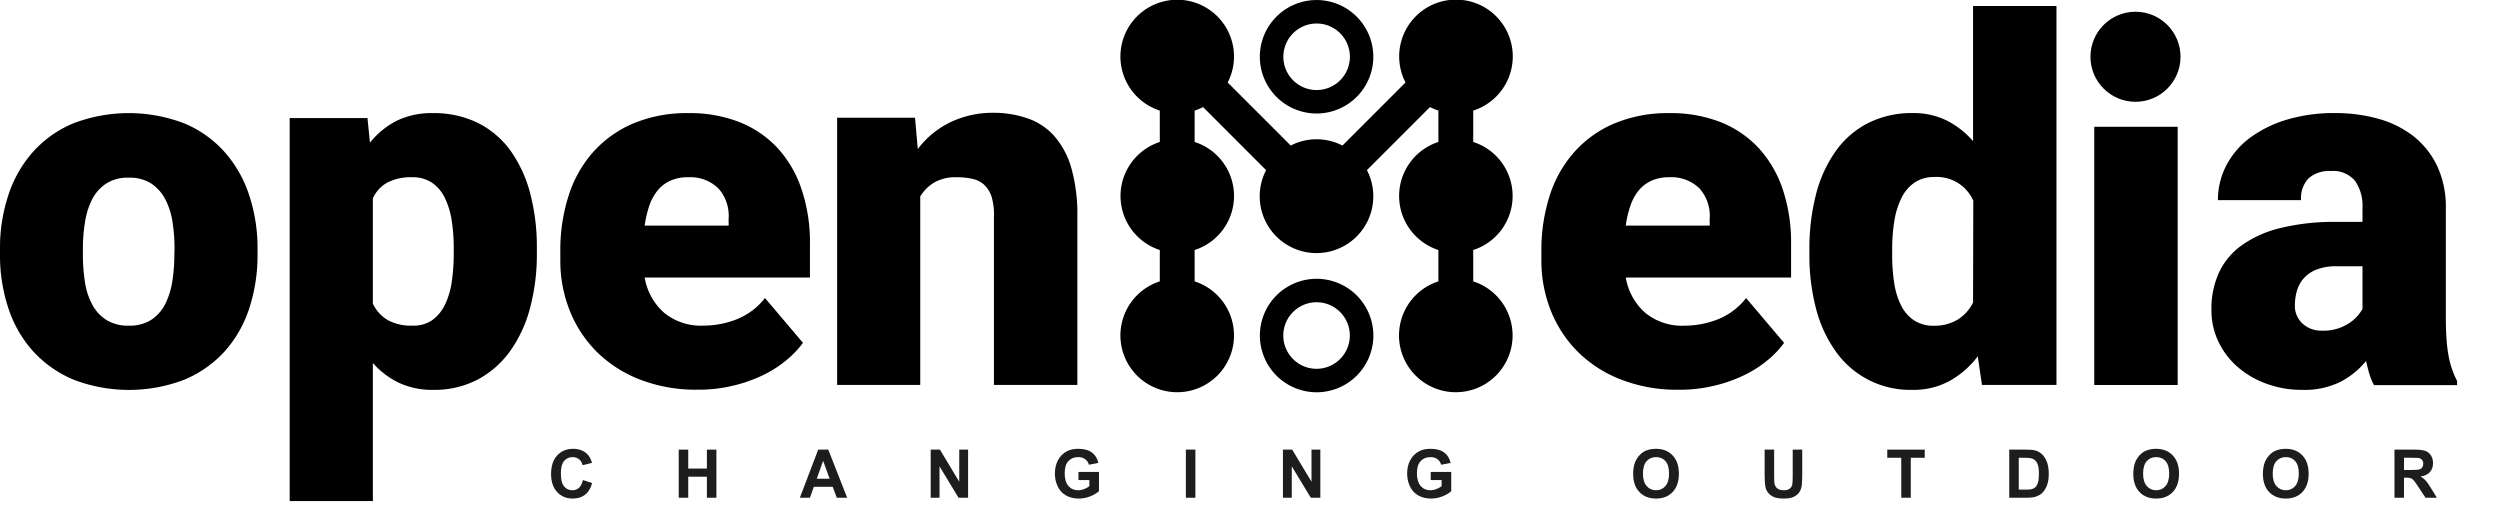
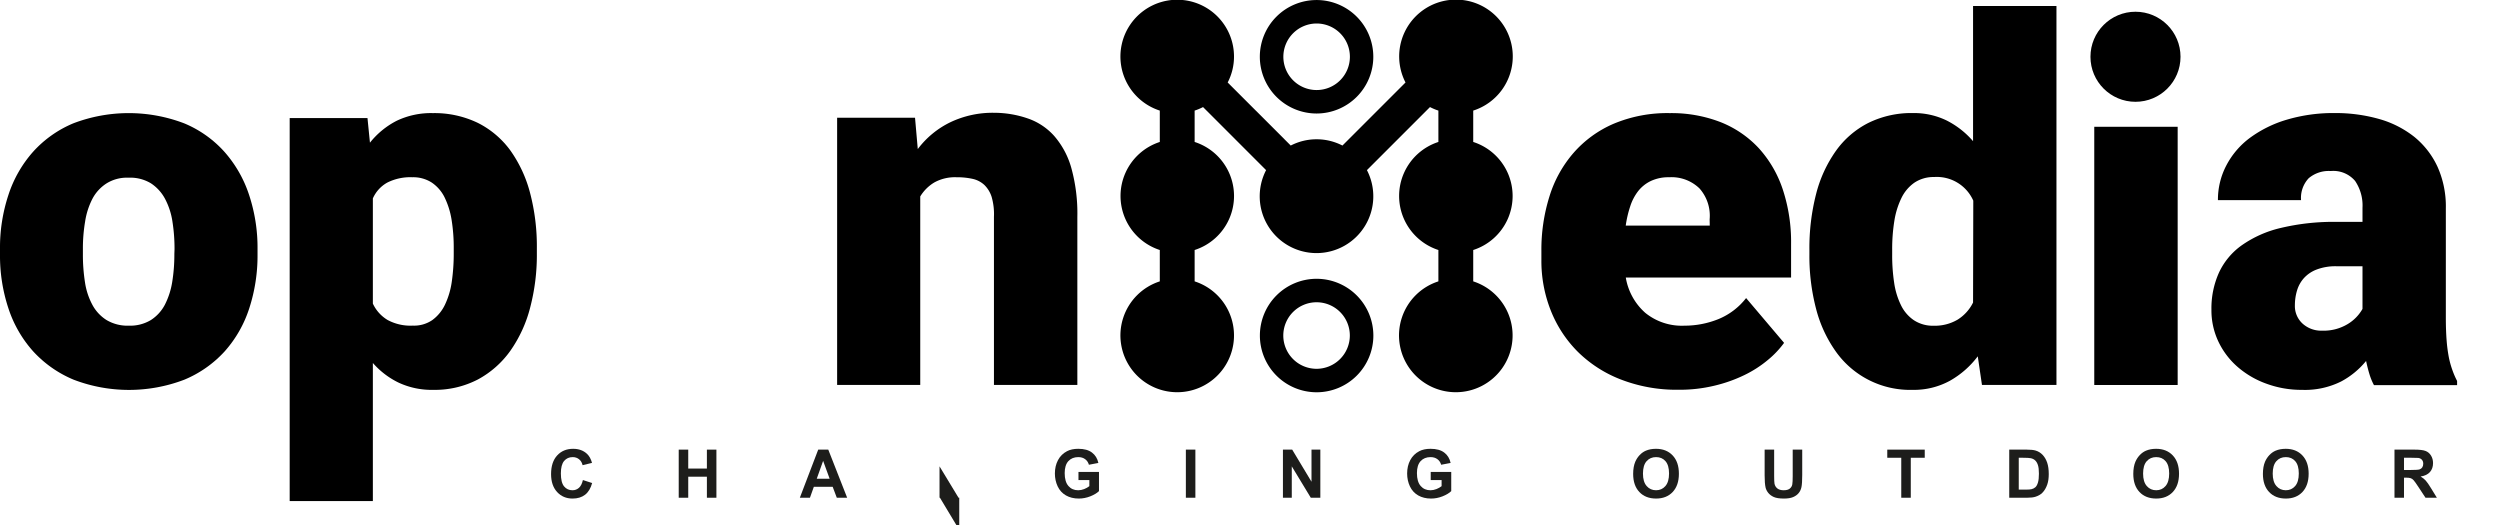
<svg xmlns="http://www.w3.org/2000/svg" width="157.46mm" height="33.08mm" viewBox="0 0 446.35 93.76" version="1.1" id="svg28">
  <defs id="defs32" />
  <path d="M118.61,280.38a19.9,19.9,0,0,0-7.2-5.09,27.75,27.75,0,0,0-19.77,0,20.07,20.07,0,0,0-7.2,5.09,21.72,21.72,0,0,0-4.4,7.71,30,30,0,0,0-1.5,9.64v.93a29.92,29.92,0,0,0,1.5,9.66A21.53,21.53,0,0,0,84.46,316a20.42,20.42,0,0,0,7.22,5.06,27.64,27.64,0,0,0,19.78,0,20.25,20.25,0,0,0,7.2-5.06,21.44,21.44,0,0,0,4.38-7.67,30.48,30.48,0,0,0,1.48-9.66v-.93a30,30,0,0,0-1.5-9.64A21.9,21.9,0,0,0,118.61,280.38Zm-8.94,18.28a30.53,30.53,0,0,1-.39,5,13.58,13.58,0,0,1-1.32,4.05,7.24,7.24,0,0,1-2.49,2.71,7.15,7.15,0,0,1-3.9,1,7.34,7.34,0,0,1-4-1,7.26,7.26,0,0,1-2.53-2.71,12.3,12.3,0,0,1-1.33-4.05,31.74,31.74,0,0,1-.37-5v-.93a28.87,28.87,0,0,1,.4-4.93,13.16,13.16,0,0,1,1.32-4.07A7.29,7.29,0,0,1,97.59,286a6.89,6.89,0,0,1,3.89-1,7.12,7.12,0,0,1,4,1,7.55,7.55,0,0,1,2.53,2.78,12.65,12.65,0,0,1,1.32,4.07,31.13,31.13,0,0,1,.37,4.93Z" transform="translate(-78.54 -253.28)" id="path2" />
  <path d="M169.64,280.11a16.12,16.12,0,0,0-5.82-4.91,17.81,17.81,0,0,0-8-1.73,14.21,14.21,0,0,0-6.48,1.38,14.63,14.63,0,0,0-4.75,3.9l-.44-4.4H130.26v68.38h14.85V318.08a14.5,14.5,0,0,0,4.62,3.52,14,14,0,0,0,6.17,1.28,16.66,16.66,0,0,0,7.95-1.85,17,17,0,0,0,5.81-5.13,23.57,23.57,0,0,0,3.54-7.73,37,37,0,0,0,1.19-9.65v-.92a37.48,37.48,0,0,0-1.21-9.87A23.11,23.11,0,0,0,169.64,280.11Zm-10.09,18.41a34.83,34.83,0,0,1-.35,5.05,14.06,14.06,0,0,1-1.21,4.09,7.25,7.25,0,0,1-2.25,2.75,5.74,5.74,0,0,1-3.5,1,8.6,8.6,0,0,1-4.49-1,6.71,6.71,0,0,1-2.64-2.93V288.7a6,6,0,0,1,2.6-2.84,9.14,9.14,0,0,1,4.44-.94,6.13,6.13,0,0,1,3.46.94,6.81,6.81,0,0,1,2.29,2.62,14.22,14.22,0,0,1,1.26,4,31.13,31.13,0,0,1,.39,5.11Z" transform="translate(-78.54 -253.28)" id="path4" />
-   <path d="M217.42,279.76a18.73,18.73,0,0,0-6.82-4.67,24.23,24.23,0,0,0-9.1-1.62,24.67,24.67,0,0,0-10,1.89,20.16,20.16,0,0,0-7.18,5.2,21.6,21.6,0,0,0-4.31,7.81,31.8,31.8,0,0,0-1.43,9.71v1.68a24,24,0,0,0,1.65,8.89A21.7,21.7,0,0,0,185,316a22.45,22.45,0,0,0,7.7,5,27.66,27.66,0,0,0,10.4,1.85,26.29,26.29,0,0,0,6.38-.73,25.85,25.85,0,0,0,5.33-1.89,20.35,20.35,0,0,0,4.16-2.67,16.78,16.78,0,0,0,2.93-3.08l-6.78-8a12,12,0,0,1-5,3.78,16.16,16.16,0,0,1-6,1.15,10.33,10.33,0,0,1-7-2.29,10.73,10.73,0,0,1-3.48-6.3h29.51v-6a29.61,29.61,0,0,0-1.48-9.69A20.38,20.38,0,0,0,217.42,279.76Zm-8.78,13.79h-15a20.18,20.18,0,0,1,.79-3.44,8.85,8.85,0,0,1,1.44-2.73,6.36,6.36,0,0,1,2.26-1.8,7.44,7.44,0,0,1,3.26-.66,7.17,7.17,0,0,1,5.42,2,7.37,7.37,0,0,1,1.81,5.52Z" transform="translate(-78.54 -253.28)" id="path6" />
  <path d="M266.75,277.54a11.17,11.17,0,0,0-4.74-3.13,18.5,18.5,0,0,0-6-1,17.56,17.56,0,0,0-7.73,1.66,16,16,0,0,0-5.88,4.82l-.49-5.59H228V322h14.84V288.35a7.32,7.32,0,0,1,2.53-2.51,7.61,7.61,0,0,1,3.94-.92,12.83,12.83,0,0,1,2.84.28,4.51,4.51,0,0,1,2.12,1.08,5.15,5.15,0,0,1,1.32,2.16A11.12,11.12,0,0,1,256,292v30h14.89V292a30.45,30.45,0,0,0-1.08-8.75A14.77,14.77,0,0,0,266.75,277.54Z" transform="translate(-78.54 -253.28)" id="path8" />
  <path d="M392.58,279.76a18.73,18.73,0,0,0-6.82-4.67,24.23,24.23,0,0,0-9.1-1.62,24.74,24.74,0,0,0-10,1.89,20,20,0,0,0-7.17,5.2,21.48,21.48,0,0,0-4.32,7.81,31.8,31.8,0,0,0-1.43,9.71v1.68a24,24,0,0,0,1.65,8.89,21.7,21.7,0,0,0,4.78,7.36,22.4,22.4,0,0,0,7.71,5,27.57,27.57,0,0,0,10.39,1.85,26.29,26.29,0,0,0,6.38-.73,25.85,25.85,0,0,0,5.33-1.89,20.35,20.35,0,0,0,4.16-2.67,16.78,16.78,0,0,0,2.93-3.08l-6.78-8a12,12,0,0,1-5,3.78,16.12,16.12,0,0,1-6,1.15,10.33,10.33,0,0,1-7-2.29,10.73,10.73,0,0,1-3.48-6.3h29.51v-6a29.88,29.88,0,0,0-1.47-9.69A20.55,20.55,0,0,0,392.58,279.76Zm-8.78,13.79h-15a19.27,19.27,0,0,1,.8-3.44,8.83,8.83,0,0,1,1.43-2.73,6.39,6.39,0,0,1,2.27-1.8,7.4,7.4,0,0,1,3.26-.66,7.16,7.16,0,0,1,5.41,2,7.33,7.33,0,0,1,1.81,5.52Z" transform="translate(-78.54 -253.28)" id="path10" />
  <path d="M430.81,278.48a15.34,15.34,0,0,0-4.71-3.69,13.31,13.31,0,0,0-6-1.33,17.38,17.38,0,0,0-8,1.77,16,16,0,0,0-5.79,5,23.19,23.19,0,0,0-3.53,7.71,38.79,38.79,0,0,0-1.19,9.91v.92a37.14,37.14,0,0,0,1.19,9.63,23.09,23.09,0,0,0,3.53,7.64A16.25,16.25,0,0,0,420,322.88a13.39,13.39,0,0,0,6.65-1.61,16.14,16.14,0,0,0,5-4.38l.75,5.11H445.7V254.35H430.81Zm0,28.81a7.49,7.49,0,0,1-2.77,3.06,8,8,0,0,1-4.28,1.08,6.14,6.14,0,0,1-3.54-1,6.81,6.81,0,0,1-2.29-2.69,13.44,13.44,0,0,1-1.21-4,32.52,32.52,0,0,1-.35-5v-.92a31.46,31.46,0,0,1,.39-5.13,14.42,14.42,0,0,1,1.28-4.1,7.09,7.09,0,0,1,2.31-2.71,6.15,6.15,0,0,1,3.5-1,7.12,7.12,0,0,1,7,4.22Z" transform="translate(-78.54 -253.28)" id="path12" />
  <rect x="373.91" y="22.63" width="14.89" height="46.1" id="rect14" />
  <path d="M516.39,319.35a15.82,15.82,0,0,1-.64-2.31,26.53,26.53,0,0,1-.39-3c-.09-1.15-.14-2.5-.14-4.06V290.46a17.31,17.31,0,0,0-1.49-7.42,14.94,14.94,0,0,0-4.14-5.33,17.91,17.91,0,0,0-6.28-3.19,28.37,28.37,0,0,0-7.9-1.06,29.23,29.23,0,0,0-8.61,1.19,21.26,21.26,0,0,0-6.59,3.26,14.43,14.43,0,0,0-4.2,4.94,13.15,13.15,0,0,0-1.48,6.16h14.84a5.13,5.13,0,0,1,1.37-3.92,5.54,5.54,0,0,1,3.92-1.28,5.09,5.09,0,0,1,4.36,1.77,7.82,7.82,0,0,1,1.32,4.8v2.51h-4.58a40.53,40.53,0,0,0-10,1.08,20,20,0,0,0-6.95,3.08,12.38,12.38,0,0,0-4.1,4.91,15.51,15.51,0,0,0-1.34,6.6,13,13,0,0,0,1.3,5.82,13.82,13.82,0,0,0,3.5,4.51,16.16,16.16,0,0,0,5.13,2.93,18.08,18.08,0,0,0,6.23,1.06,14.44,14.44,0,0,0,7-1.5,14.59,14.59,0,0,0,4.45-3.66c.18.83.37,1.6.59,2.32a10.58,10.58,0,0,0,.82,2h14.84v-.75A14.39,14.39,0,0,1,516.39,319.35Zm-16.05-10.92a7.42,7.42,0,0,1-2.62,2.69,8.3,8.3,0,0,1-4.6,1.19,4.93,4.93,0,0,1-3.48-1.26,4.24,4.24,0,0,1-1.37-3.28,9.12,9.12,0,0,1,.38-2.62,5.77,5.77,0,0,1,1.23-2.22,5.89,5.89,0,0,1,2.29-1.54,9.45,9.45,0,0,1,3.5-.58h4.67Z" transform="translate(-78.54 -253.28)" id="path16" />
  <circle cx="381.27" cy="10.13" r="8.04" id="circle18" />
  <path d="M313.61,303.05a10.13,10.13,0,1,0,10.13,10.13A10.14,10.14,0,0,0,313.61,303.05Zm0,16.07a5.94,5.94,0,1,1,5.93-5.94A5.95,5.95,0,0,1,313.61,319.12Z" transform="translate(-78.54 -253.28)" id="path20" />
  <path d="M313.61,273.54a10.13,10.13,0,1,0-10.14-10.13A10.14,10.14,0,0,0,313.61,273.54Zm0-16.07a5.94,5.94,0,1,1-5.94,5.94A5.95,5.95,0,0,1,313.61,257.47Z" transform="translate(-78.54 -253.28)" id="path22" />
  <path d="M348.63,263.41A10.14,10.14,0,1,0,329.48,268l-11.26,11.26a10.07,10.07,0,0,0-9.23,0L297.73,268a10,10,0,0,0,1.13-4.62,10.14,10.14,0,1,0-13.25,9.64v5.6a10.14,10.14,0,0,0,0,19.29v5.6a10.14,10.14,0,1,0,6.22,0v-5.6a10.13,10.13,0,0,0,0-19.29v-5.6a9.9,9.9,0,0,0,1.5-.63l11.26,11.26a10.14,10.14,0,1,0,18,0l11.26-11.26a9.9,9.9,0,0,0,1.5.63v5.6a10.14,10.14,0,0,0,0,19.29v5.6a10.14,10.14,0,1,0,6.22,0v-5.6a10.13,10.13,0,0,0,0-19.29v-5.6A10.15,10.15,0,0,0,348.63,263.41Z" transform="translate(-78.54 -253.28)" id="path24" />
  <g aria-label="CHANGING OUTDOOR" transform="matrix(0.98,0,0,1,97.83,88.86)" id="text26" style="font-weight:700;font-size:12px;font-family:BrandonGrotesque-Bold, 'Brandon Grotesque';letter-spacing:1.19em;fill:#1d1d1b">
    <path d="M 6.369,-3.158 8.051,-2.625 q -0.387,1.406 -1.289,2.092 -0.896,0.68 -2.279,0.68 -1.711,0 -2.812,-1.166 -1.102,-1.172 -1.102,-3.199 0,-2.145 1.107,-3.328 1.107,-1.189 2.912,-1.189 1.576,0 2.561,0.932 0.586,0.551 0.879,1.582 L 6.311,-5.812 Q 6.158,-6.48 5.672,-6.867 5.191,-7.254 4.5,-7.254 q -0.955,0 -1.553,0.686 -0.592,0.686 -0.592,2.221 0,1.629 0.586,2.32 0.586,0.691 1.523,0.691 0.691,0 1.189,-0.439 0.498,-0.439 0.715,-1.383 z" style="font-style:normal;font-variant:normal;font-weight:bold;font-stretch:normal;font-family:BrandonGrotesque-Bold, 'Brandon Grotesque';-inkscape-font-specification:'BrandonGrotesque-Bold, Brandon Grotesque Bold'" id="path861" />
    <path d="m 23.825,0 v -8.59 h 1.734 v 3.381 h 3.398 V -8.59 H 30.692 V 0 H 28.958 V -3.756 H 25.559 V 0 Z" style="font-style:normal;font-variant:normal;font-weight:bold;font-stretch:normal;font-family:BrandonGrotesque-Bold, 'Brandon Grotesque';-inkscape-font-specification:'BrandonGrotesque-Bold, Brandon Grotesque Bold'" id="path863" />
    <path d="m 54.511,0 h -1.887 l -0.75,-1.951 H 48.441 L 47.732,0 h -1.84 l 3.346,-8.59 h 1.834 z m -3.193,-3.398 -1.184,-3.188 -1.16,3.188 z" style="font-style:normal;font-variant:normal;font-weight:bold;font-stretch:normal;font-family:BrandonGrotesque-Bold, 'Brandon Grotesque';-inkscape-font-specification:'BrandonGrotesque-Bold, Brandon Grotesque Bold'" id="path865" />
-     <path d="m 69.729,0 v -8.59 h 1.688 l 3.516,5.736 v -5.736 h 1.611 V 0 H 74.803 L 71.34,-5.602 V 0 Z" style="font-style:normal;font-variant:normal;font-weight:bold;font-stretch:normal;font-family:BrandonGrotesque-Bold, 'Brandon Grotesque';-inkscape-font-specification:'BrandonGrotesque-Bold, Brandon Grotesque Bold'" id="path867" />
+     <path d="m 69.729,0 h 1.688 l 3.516,5.736 v -5.736 h 1.611 V 0 H 74.803 L 71.34,-5.602 V 0 Z" style="font-style:normal;font-variant:normal;font-weight:bold;font-stretch:normal;font-family:BrandonGrotesque-Bold, 'Brandon Grotesque';-inkscape-font-specification:'BrandonGrotesque-Bold, Brandon Grotesque Bold'" id="path867" />
    <path d="m 96.653,-3.158 v -1.447 h 3.738 v 3.422 q -0.545,0.527 -1.582,0.932 -1.031,0.398 -2.092,0.398 -1.348,0 -2.35,-0.562 -1.002,-0.568 -1.506,-1.617 -0.504,-1.055 -0.504,-2.291 0,-1.342 0.562,-2.385 0.562,-1.043 1.646,-1.6 0.826,-0.428 2.057,-0.428 1.6,0 2.496,0.674 0.902,0.668 1.16,1.852 l -1.723,0.322 q -0.182,-0.633 -0.686,-0.996 -0.498,-0.369 -1.248,-0.369 -1.137,0 -1.811,0.721 -0.668,0.721 -0.668,2.139 0,1.529 0.68,2.297 0.68,0.762 1.781,0.762 0.545,0 1.09,-0.211 0.551,-0.217 0.943,-0.521 v -1.09 z" style="font-style:normal;font-variant:normal;font-weight:bold;font-stretch:normal;font-family:BrandonGrotesque-Bold, 'Brandon Grotesque';-inkscape-font-specification:'BrandonGrotesque-Bold, Brandon Grotesque Bold'" id="path869" />
    <path d="m 116.218,0 v -8.59 h 1.734 V 0 Z" style="font-style:normal;font-variant:normal;font-weight:bold;font-stretch:normal;font-family:BrandonGrotesque-Bold, 'Brandon Grotesque';-inkscape-font-specification:'BrandonGrotesque-Bold, Brandon Grotesque Bold'" id="path871" />
    <path d="m 133.903,0 v -8.59 h 1.688 l 3.516,5.736 v -5.736 h 1.611 V 0 h -1.74 l -3.463,-5.602 V 0 Z" style="font-style:normal;font-variant:normal;font-weight:bold;font-stretch:normal;font-family:BrandonGrotesque-Bold, 'Brandon Grotesque';-inkscape-font-specification:'BrandonGrotesque-Bold, Brandon Grotesque Bold'" id="path873" />
    <path d="m 160.827,-3.158 v -1.447 h 3.738 v 3.422 q -0.545,0.527 -1.582,0.932 -1.031,0.398 -2.092,0.398 -1.348,0 -2.35,-0.562 -1.002,-0.568 -1.506,-1.617 -0.504,-1.055 -0.504,-2.291 0,-1.342 0.562,-2.385 0.562,-1.043 1.646,-1.6 0.826,-0.428 2.057,-0.428 1.6,0 2.496,0.674 0.902,0.668 1.16,1.852 l -1.723,0.322 q -0.182,-0.633 -0.686,-0.996 -0.498,-0.369 -1.248,-0.369 -1.137,0 -1.811,0.721 -0.668,0.721 -0.668,2.139 0,1.529 0.68,2.297 0.68,0.762 1.781,0.762 0.545,0 1.09,-0.211 0.551,-0.217 0.943,-0.521 v -1.09 z" style="font-style:normal;font-variant:normal;font-weight:bold;font-stretch:normal;font-family:BrandonGrotesque-Bold, 'Brandon Grotesque';-inkscape-font-specification:'BrandonGrotesque-Bold, Brandon Grotesque Bold'" id="path875" />
    <path d="m 197.708,-4.242 q 0,-1.312 0.393,-2.203 0.293,-0.656 0.797,-1.178 0.51,-0.521 1.113,-0.773 0.803,-0.34 1.852,-0.34 1.898,0 3.035,1.178 1.143,1.178 1.143,3.275 0,2.08 -1.131,3.258 -1.131,1.172 -3.023,1.172 -1.916,0 -3.047,-1.166 -1.131,-1.172 -1.131,-3.223 z m 1.787,-0.059 q 0,1.459 0.674,2.215 0.674,0.75 1.711,0.75 1.037,0 1.699,-0.744 0.668,-0.75 0.668,-2.244 0,-1.477 -0.65,-2.203 -0.645,-0.727 -1.717,-0.727 -1.072,0 -1.729,0.738 -0.656,0.732 -0.656,2.215 z" style="font-style:normal;font-variant:normal;font-weight:bold;font-stretch:normal;font-family:BrandonGrotesque-Bold, 'Brandon Grotesque';-inkscape-font-specification:'BrandonGrotesque-Bold, Brandon Grotesque Bold'" id="path877" />
    <path d="m 221.661,-8.59 h 1.734 V -3.938 q 0,1.107 0.064,1.436 0.111,0.527 0.527,0.85 0.422,0.316 1.148,0.316 0.738,0 1.113,-0.299 0.375,-0.305 0.451,-0.744 0.076,-0.439 0.076,-1.459 v -4.752 h 1.734 v 4.512 q 0,1.547 -0.141,2.186 -0.141,0.639 -0.521,1.078 -0.375,0.439 -1.008,0.703 -0.633,0.258 -1.652,0.258 -1.23,0 -1.869,-0.281 -0.633,-0.287 -1.002,-0.738 -0.369,-0.457 -0.486,-0.955 -0.17,-0.738 -0.17,-2.18 z" style="font-style:normal;font-variant:normal;font-weight:bold;font-stretch:normal;font-family:BrandonGrotesque-Bold, 'Brandon Grotesque';-inkscape-font-specification:'BrandonGrotesque-Bold, Brandon Grotesque Bold'" id="path879" />
    <path d="m 246.553,0 v -7.137 h -2.549 V -8.59 H 250.83 v 1.453 h -2.543 V 0 Z" style="font-style:normal;font-variant:normal;font-weight:bold;font-stretch:normal;font-family:BrandonGrotesque-Bold, 'Brandon Grotesque';-inkscape-font-specification:'BrandonGrotesque-Bold, Brandon Grotesque Bold'" id="path881" />
    <path d="m 266.223,-8.59 h 3.17 q 1.072,0 1.635,0.164 0.756,0.223 1.295,0.791 0.539,0.568 0.82,1.395 0.281,0.82 0.281,2.027 0,1.061 -0.264,1.828 -0.322,0.938 -0.92,1.518 -0.451,0.439 -1.219,0.686 Q 270.448,0 269.487,0 h -3.264 z m 1.734,1.453 v 5.689 h 1.295 q 0.727,0 1.049,-0.082 0.422,-0.105 0.697,-0.357 0.281,-0.252 0.457,-0.826 0.176,-0.58 0.176,-1.576 0,-0.996 -0.176,-1.529 -0.176,-0.533 -0.492,-0.832 -0.316,-0.299 -0.803,-0.404 -0.363,-0.082 -1.424,-0.082 z" style="font-style:normal;font-variant:normal;font-weight:bold;font-stretch:normal;font-family:BrandonGrotesque-Bold, 'Brandon Grotesque';-inkscape-font-specification:'BrandonGrotesque-Bold, Brandon Grotesque Bold'" id="path883" />
    <path d="m 288.824,-4.242 q 0,-1.312 0.393,-2.203 0.293,-0.656 0.797,-1.178 0.51,-0.521 1.113,-0.773 0.803,-0.34 1.852,-0.34 1.898,0 3.035,1.178 1.143,1.178 1.143,3.275 0,2.08 -1.131,3.258 -1.131,1.172 -3.023,1.172 -1.916,0 -3.047,-1.166 -1.131,-1.172 -1.131,-3.223 z m 1.787,-0.059 q 0,1.459 0.674,2.215 0.674,0.75 1.711,0.75 1.037,0 1.699,-0.744 0.668,-0.75 0.668,-2.244 0,-1.477 -0.65,-2.203 -0.645,-0.727 -1.717,-0.727 -1.072,0 -1.729,0.738 -0.656,0.732 -0.656,2.215 z" style="font-style:normal;font-variant:normal;font-weight:bold;font-stretch:normal;font-family:BrandonGrotesque-Bold, 'Brandon Grotesque';-inkscape-font-specification:'BrandonGrotesque-Bold, Brandon Grotesque Bold'" id="path885" />
    <path d="m 312.438,-4.242 q 0,-1.312 0.393,-2.203 0.293,-0.656 0.797,-1.178 0.51,-0.521 1.113,-0.773 0.803,-0.34 1.852,-0.34 1.898,0 3.035,1.178 1.143,1.178 1.143,3.275 0,2.08 -1.131,3.258 -1.131,1.172 -3.023,1.172 -1.916,0 -3.047,-1.166 -1.131,-1.172 -1.131,-3.223 z m 1.787,-0.059 q 0,1.459 0.674,2.215 0.674,0.75 1.711,0.75 1.037,0 1.699,-0.744 0.668,-0.75 0.668,-2.244 0,-1.477 -0.65,-2.203 -0.645,-0.727 -1.717,-0.727 -1.072,0 -1.729,0.738 -0.656,0.732 -0.656,2.215 z" style="font-style:normal;font-variant:normal;font-weight:bold;font-stretch:normal;font-family:BrandonGrotesque-Bold, 'Brandon Grotesque';-inkscape-font-specification:'BrandonGrotesque-Bold, Brandon Grotesque Bold'" id="path887" />
    <path d="m 336.409,0 v -8.59 h 3.65 q 1.377,0 1.998,0.234 0.627,0.229 1.002,0.82 0.375,0.592 0.375,1.354 0,0.967 -0.568,1.6 -0.568,0.627 -1.699,0.791 0.562,0.328 0.926,0.721 0.369,0.393 0.99,1.395 L 344.132,0 h -2.074 l -1.254,-1.869 q -0.668,-1.002 -0.914,-1.26 -0.246,-0.264 -0.521,-0.357 -0.275,-0.1 -0.873,-0.1 h -0.352 V 0 Z m 1.734,-4.957 h 1.283 q 1.248,0 1.559,-0.105 0.311,-0.105 0.486,-0.363 0.176,-0.258 0.176,-0.645 0,-0.434 -0.234,-0.697 -0.229,-0.27 -0.65,-0.34 -0.211,-0.029 -1.266,-0.029 h -1.354 z" style="font-style:normal;font-variant:normal;font-weight:bold;font-stretch:normal;font-family:BrandonGrotesque-Bold, 'Brandon Grotesque';-inkscape-font-specification:'BrandonGrotesque-Bold, Brandon Grotesque Bold'" id="path889" />
  </g>
</svg>